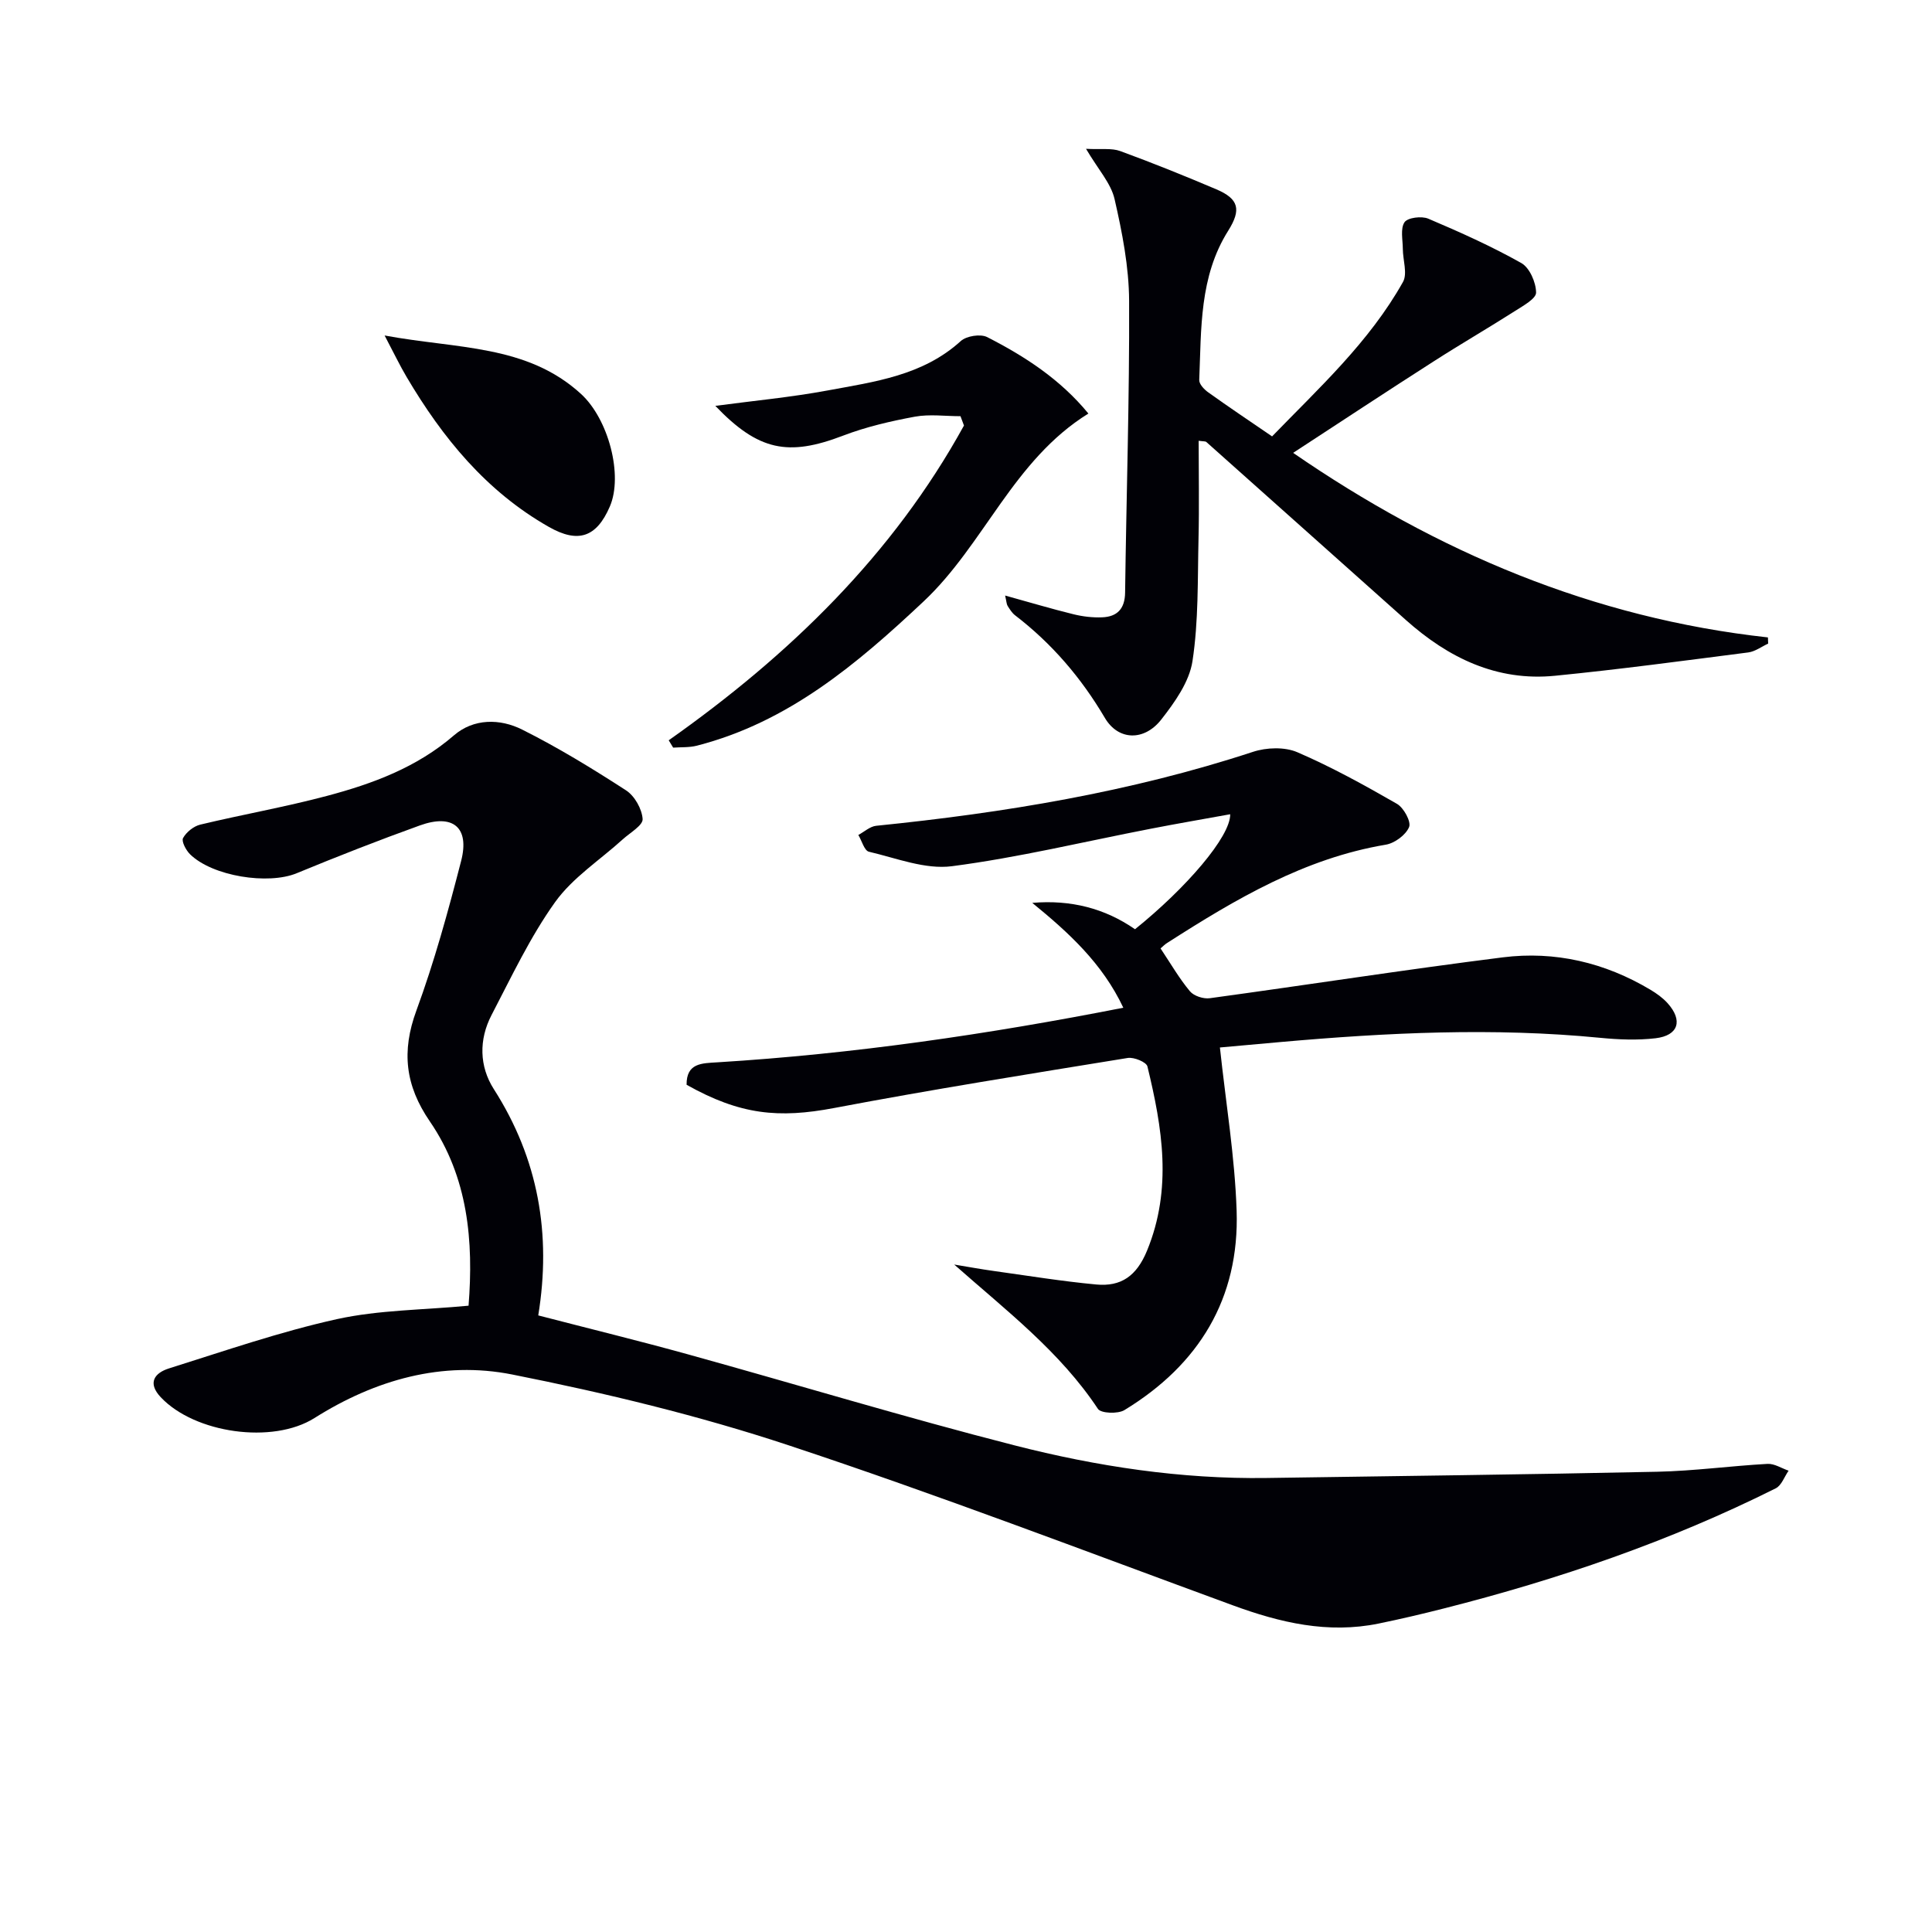
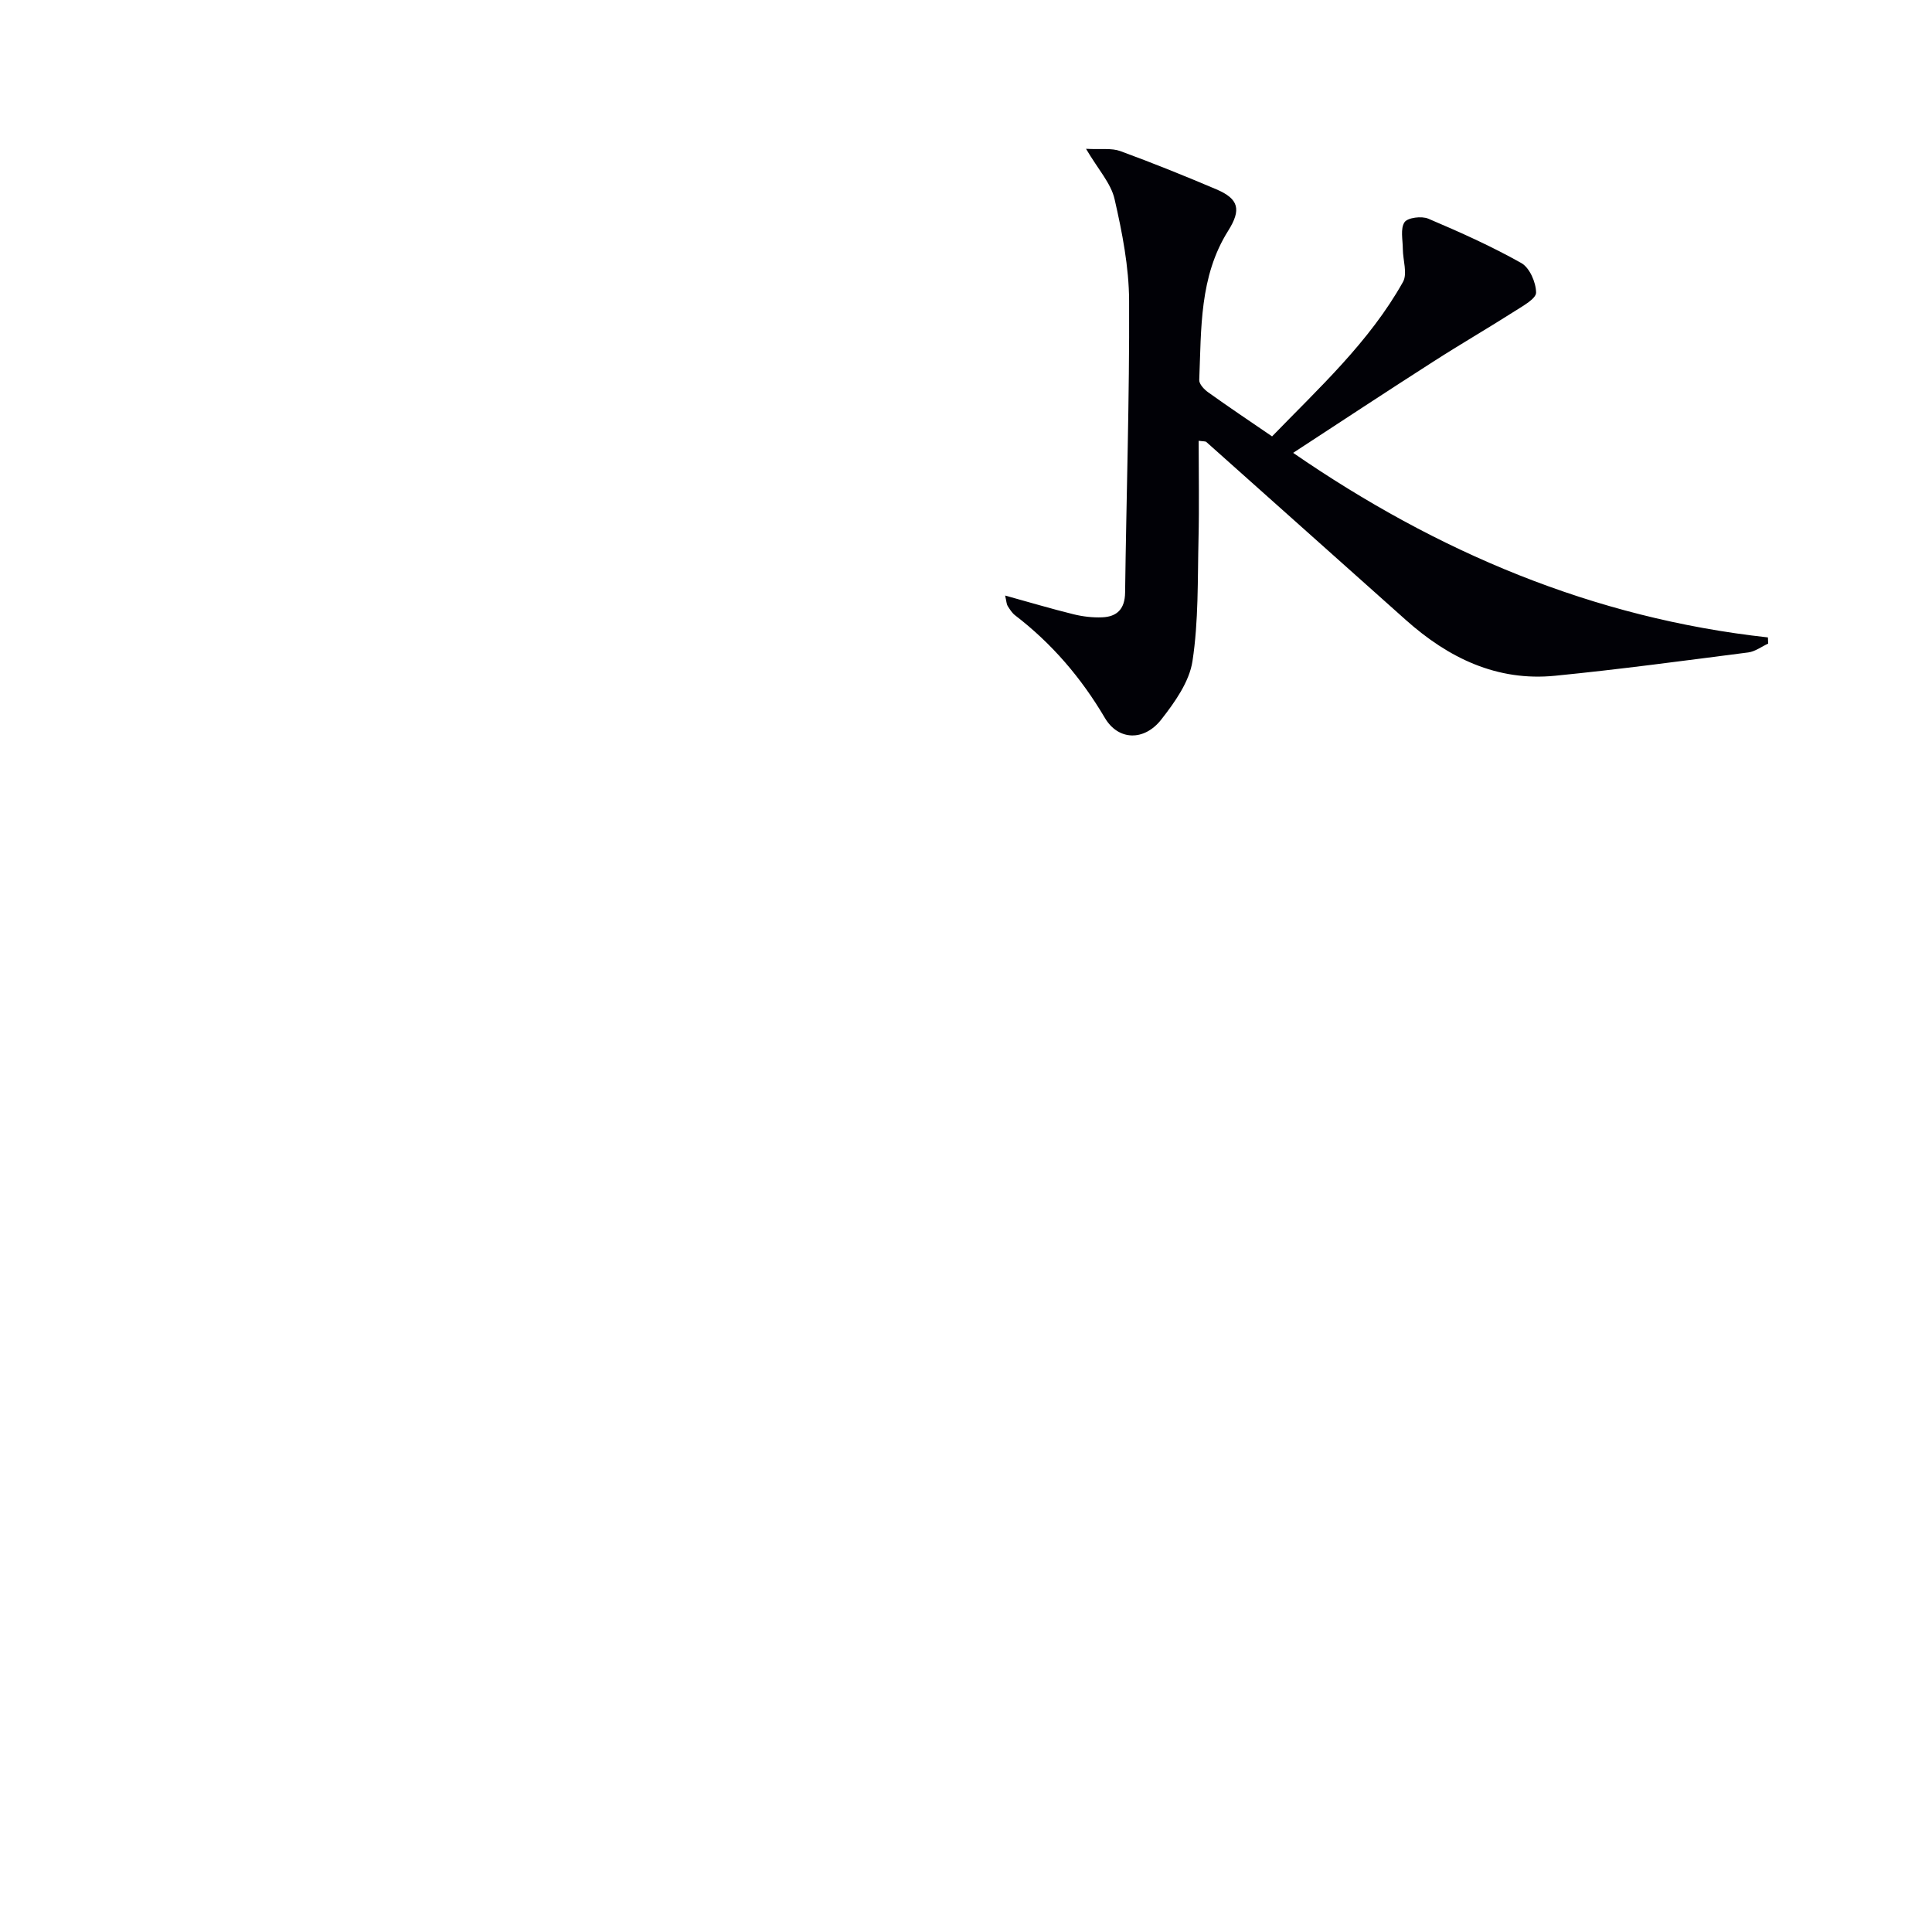
<svg xmlns="http://www.w3.org/2000/svg" enable-background="new 0 0 400 400" viewBox="0 0 400 400">
-   <path d="m97.01 270.33c1.05-13.3-.07-26.57-8.02-38.16-5.1-7.44-5.89-14.5-2.78-22.95 3.71-10.1 6.57-20.53 9.26-30.96 1.8-6.96-1.69-9.84-8.55-7.36-8.58 3.09-17.08 6.42-25.51 9.9-5.87 2.42-17.4.65-22.07-3.94-.84-.83-1.81-2.68-1.44-3.35.68-1.23 2.19-2.45 3.56-2.78 8.71-2.09 17.55-3.64 26.2-5.94 9.49-2.52 18.62-5.89 26.31-12.53 4.09-3.54 9.54-3.51 14.13-1.21 7.42 3.71 14.54 8.07 21.51 12.58 1.78 1.15 3.3 3.85 3.44 5.94.08 1.31-2.61 2.84-4.11 4.2-4.73 4.3-10.38 7.93-14.01 13-5.18 7.24-9.03 15.46-13.17 23.4-2.63 5.06-2.54 10.6.48 15.32 9.23 14.43 11.94 30.04 9.2 46.85 10.56 2.74 20.83 5.25 31.02 8.07 22.53 6.24 44.92 13.04 67.56 18.83 17.07 4.37 34.52 7.02 52.27 6.76 26.93-.41 53.86-.71 80.79-1.29 7.63-.16 15.23-1.21 22.86-1.63 1.43-.08 2.91.91 4.37 1.41-.87 1.24-1.46 3.05-2.66 3.65-21.92 10.97-44.98 18.85-68.7 24.87-4.48 1.14-8.99 2.2-13.52 3.13-10.48 2.15-20.37-.17-30.2-3.78-30.56-11.21-60.99-22.87-91.88-33.1-18.68-6.19-37.97-10.84-57.28-14.68-14.46-2.88-28.38 1.07-40.98 9.02-8.63 5.44-24.77 3.16-31.81-4.32-2.84-3.02-1.22-5.05 1.72-5.97 11.53-3.62 23-7.6 34.77-10.2 8.68-1.91 17.78-1.88 27.24-2.78z" fill="#010106" />
-   <path d="m240.28 196.36c2.16 3.24 3.89 6.25 6.09 8.88.81.97 2.79 1.61 4.1 1.43 20.23-2.76 40.4-5.91 60.66-8.46 10.82-1.36 21.14 1.07 30.58 6.71 1.27.76 2.53 1.66 3.52 2.75 3.25 3.59 2.3 6.73-2.47 7.29-3.76.44-7.66.28-11.45-.09-22.1-2.16-44.14-1.08-66.17.87-4.45.39-8.89.8-12.57 1.13 1.24 11.55 3.09 22.65 3.46 33.79.6 18.19-7.82 31.91-23.24 41.29-1.35.82-4.85.68-5.47-.25-7.87-11.87-18.96-20.34-29.76-29.89 2.75.45 5.49.96 8.24 1.34 7.05.98 14.08 2.13 21.16 2.79 5.13.48 8.35-1.73 10.52-7 5.28-12.85 3.16-25.46.08-38.15-.22-.9-2.79-1.96-4.07-1.75-20.29 3.3-40.59 6.53-60.78 10.36-11.48 2.18-19.47 1.43-30.56-4.81-.04-4.52 3.14-4.45 6.41-4.65 28.06-1.73 55.8-5.76 84.01-11.3-4.34-9.21-11.32-15.56-18.85-21.71 7.95-.68 15.02 1.12 21.27 5.46 10.57-8.51 19.78-19.17 19.71-23.81-5.6 1.02-11.06 1.95-16.49 3.01-13.7 2.65-27.31 5.95-41.12 7.75-5.52.72-11.5-1.67-17.19-3-.95-.22-1.47-2.27-2.19-3.47 1.23-.66 2.42-1.77 3.7-1.9 26.48-2.68 52.63-6.98 78.01-15.31 2.79-.92 6.56-1.05 9.18.08 7.1 3.06 13.92 6.83 20.63 10.69 1.4.81 2.97 3.69 2.51 4.8-.68 1.64-2.98 3.34-4.82 3.65-16.86 2.83-31.13 11.29-45.17 20.28-.58.34-1.04.84-1.47 1.2z" fill="#010106" />
  <path d="m267.73 93.76c29.8 20.53 62.12 34.23 98.3 38.21.02.43.03.85.05 1.28-1.37.63-2.69 1.64-4.12 1.83-13.33 1.71-26.65 3.51-40.02 4.83-12.03 1.19-22.05-3.69-30.84-11.52-13.79-12.29-27.55-24.6-41.34-36.88-.19-.17-.6-.11-1.59-.25 0 6.84.13 13.58-.03 20.31-.2 8.45.02 17-1.25 25.31-.65 4.28-3.66 8.51-6.46 12.09-3.54 4.52-8.9 4.37-11.67-.32-4.9-8.31-10.97-15.41-18.6-21.26-.64-.49-1.1-1.25-1.54-1.94-.23-.37-.23-.89-.52-2.15 5.03 1.39 9.57 2.75 14.17 3.88 1.91.47 3.95.71 5.91.63 3.11-.12 4.72-1.75 4.76-5.12.26-20.13.92-40.26.83-60.39-.03-7.04-1.43-14.18-3.01-21.08-.75-3.29-3.41-6.15-5.91-10.41 3.15.17 5.3-.19 7.09.47 6.7 2.45 13.33 5.13 19.9 7.92 4.64 1.98 5.2 4.19 2.44 8.58-5.99 9.52-5.55 20.3-5.99 30.89-.04.84 1.02 1.97 1.86 2.56 4.17 2.99 8.44 5.85 13.22 9.12 9.67-9.99 20.12-19.52 27.1-31.97.97-1.73-.02-4.54-.03-6.84-.01-1.89-.54-4.2.35-5.53.65-.96 3.54-1.32 4.91-.74 6.55 2.78 13.07 5.7 19.27 9.19 1.72.97 3.04 4 3.06 6.11.02 1.27-2.7 2.75-4.38 3.83-5.57 3.55-11.29 6.86-16.84 10.43-9.63 6.16-19.18 12.47-29.08 18.93z" fill="#010106" />
-   <path d="m138.45 153.27c24.97-17.62 46.41-38.4 61.13-65.17-.24-.64-.48-1.29-.72-1.93-3.16 0-6.4-.46-9.45.1-5.03.93-10.11 2.11-14.87 3.93-11.34 4.34-17.51 3.16-26.44-6.17 7.94-1.06 15.64-1.78 23.2-3.18 9.74-1.81 19.74-3.07 27.62-10.24 1.17-1.06 4.08-1.52 5.46-.82 7.82 3.99 15.15 8.75 20.96 15.83-15.58 9.66-21.54 27.07-34.1 38.88-13.84 13.01-28.05 25.02-46.94 29.88-1.58.41-3.29.29-4.93.41-.31-.5-.61-1.01-.92-1.52z" fill="#010106" />
-   <path d="m79.63 69.46c15.09 2.8 29.43 1.85 40.64 12.08 5.73 5.23 8.77 16.88 5.99 23.33-2.77 6.41-6.58 7.65-12.61 4.23-12.98-7.37-22.03-18.46-29.47-31.06-1.38-2.33-2.55-4.78-4.55-8.58z" fill="#010106" />
</svg>